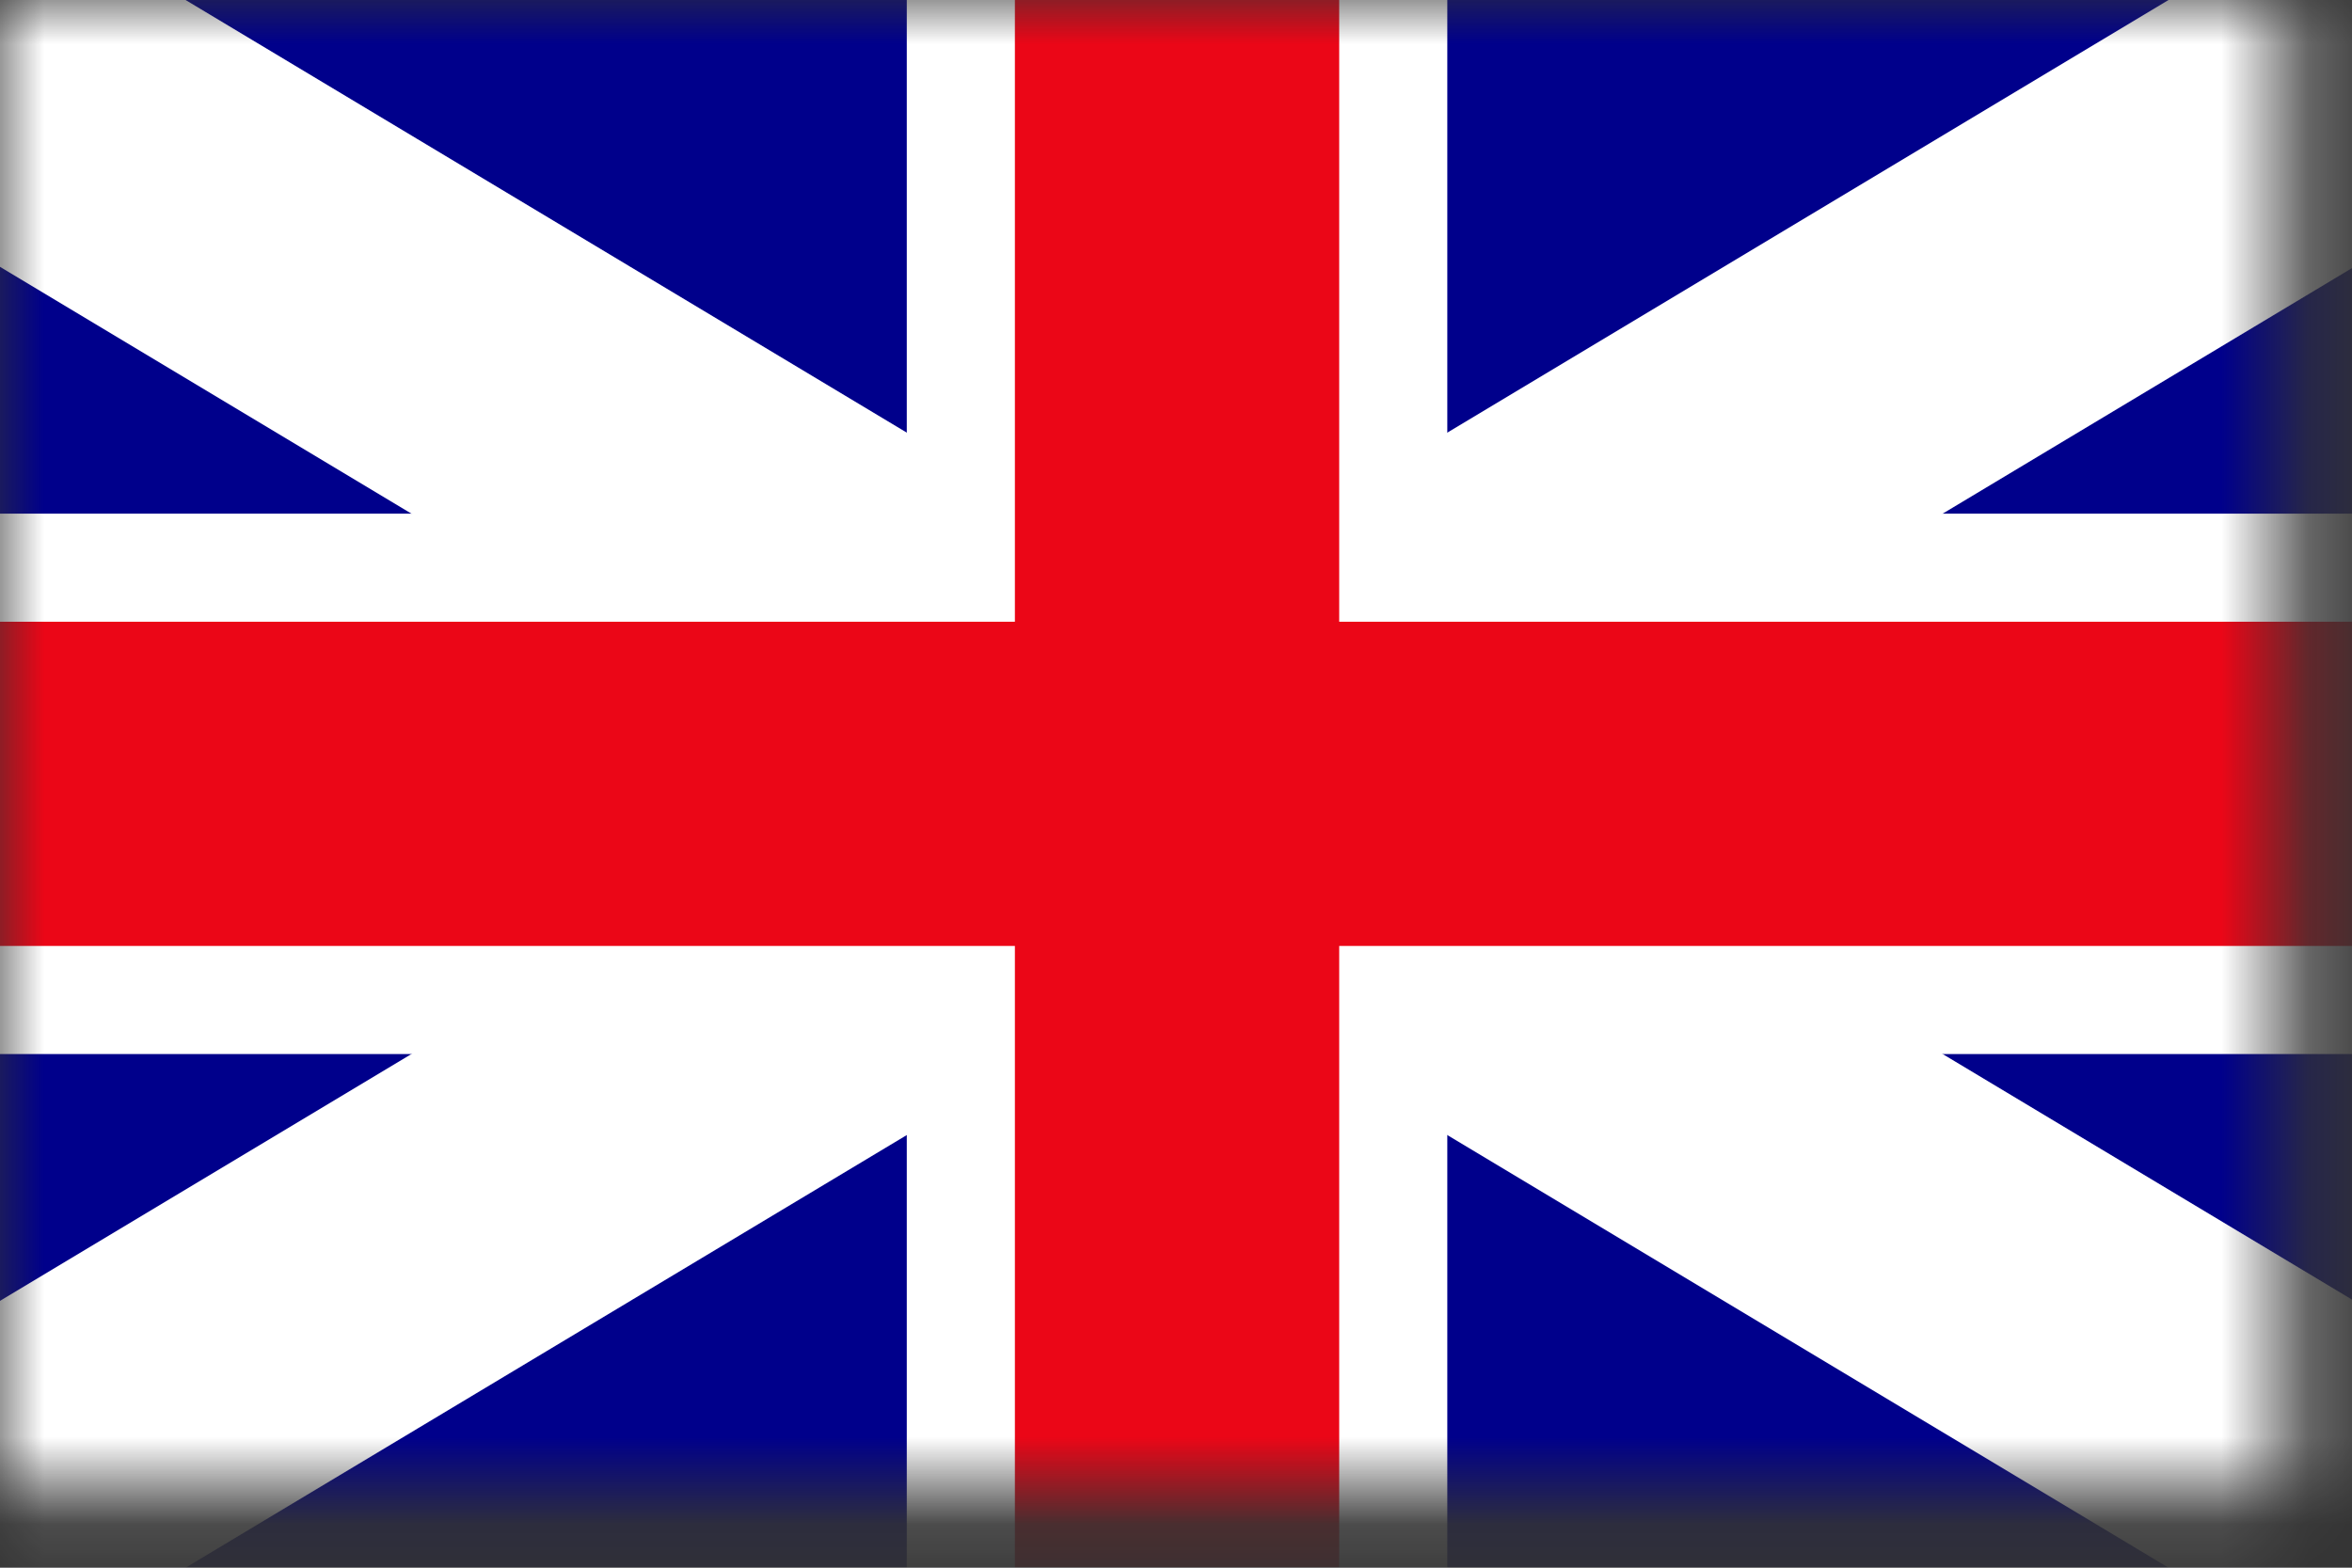
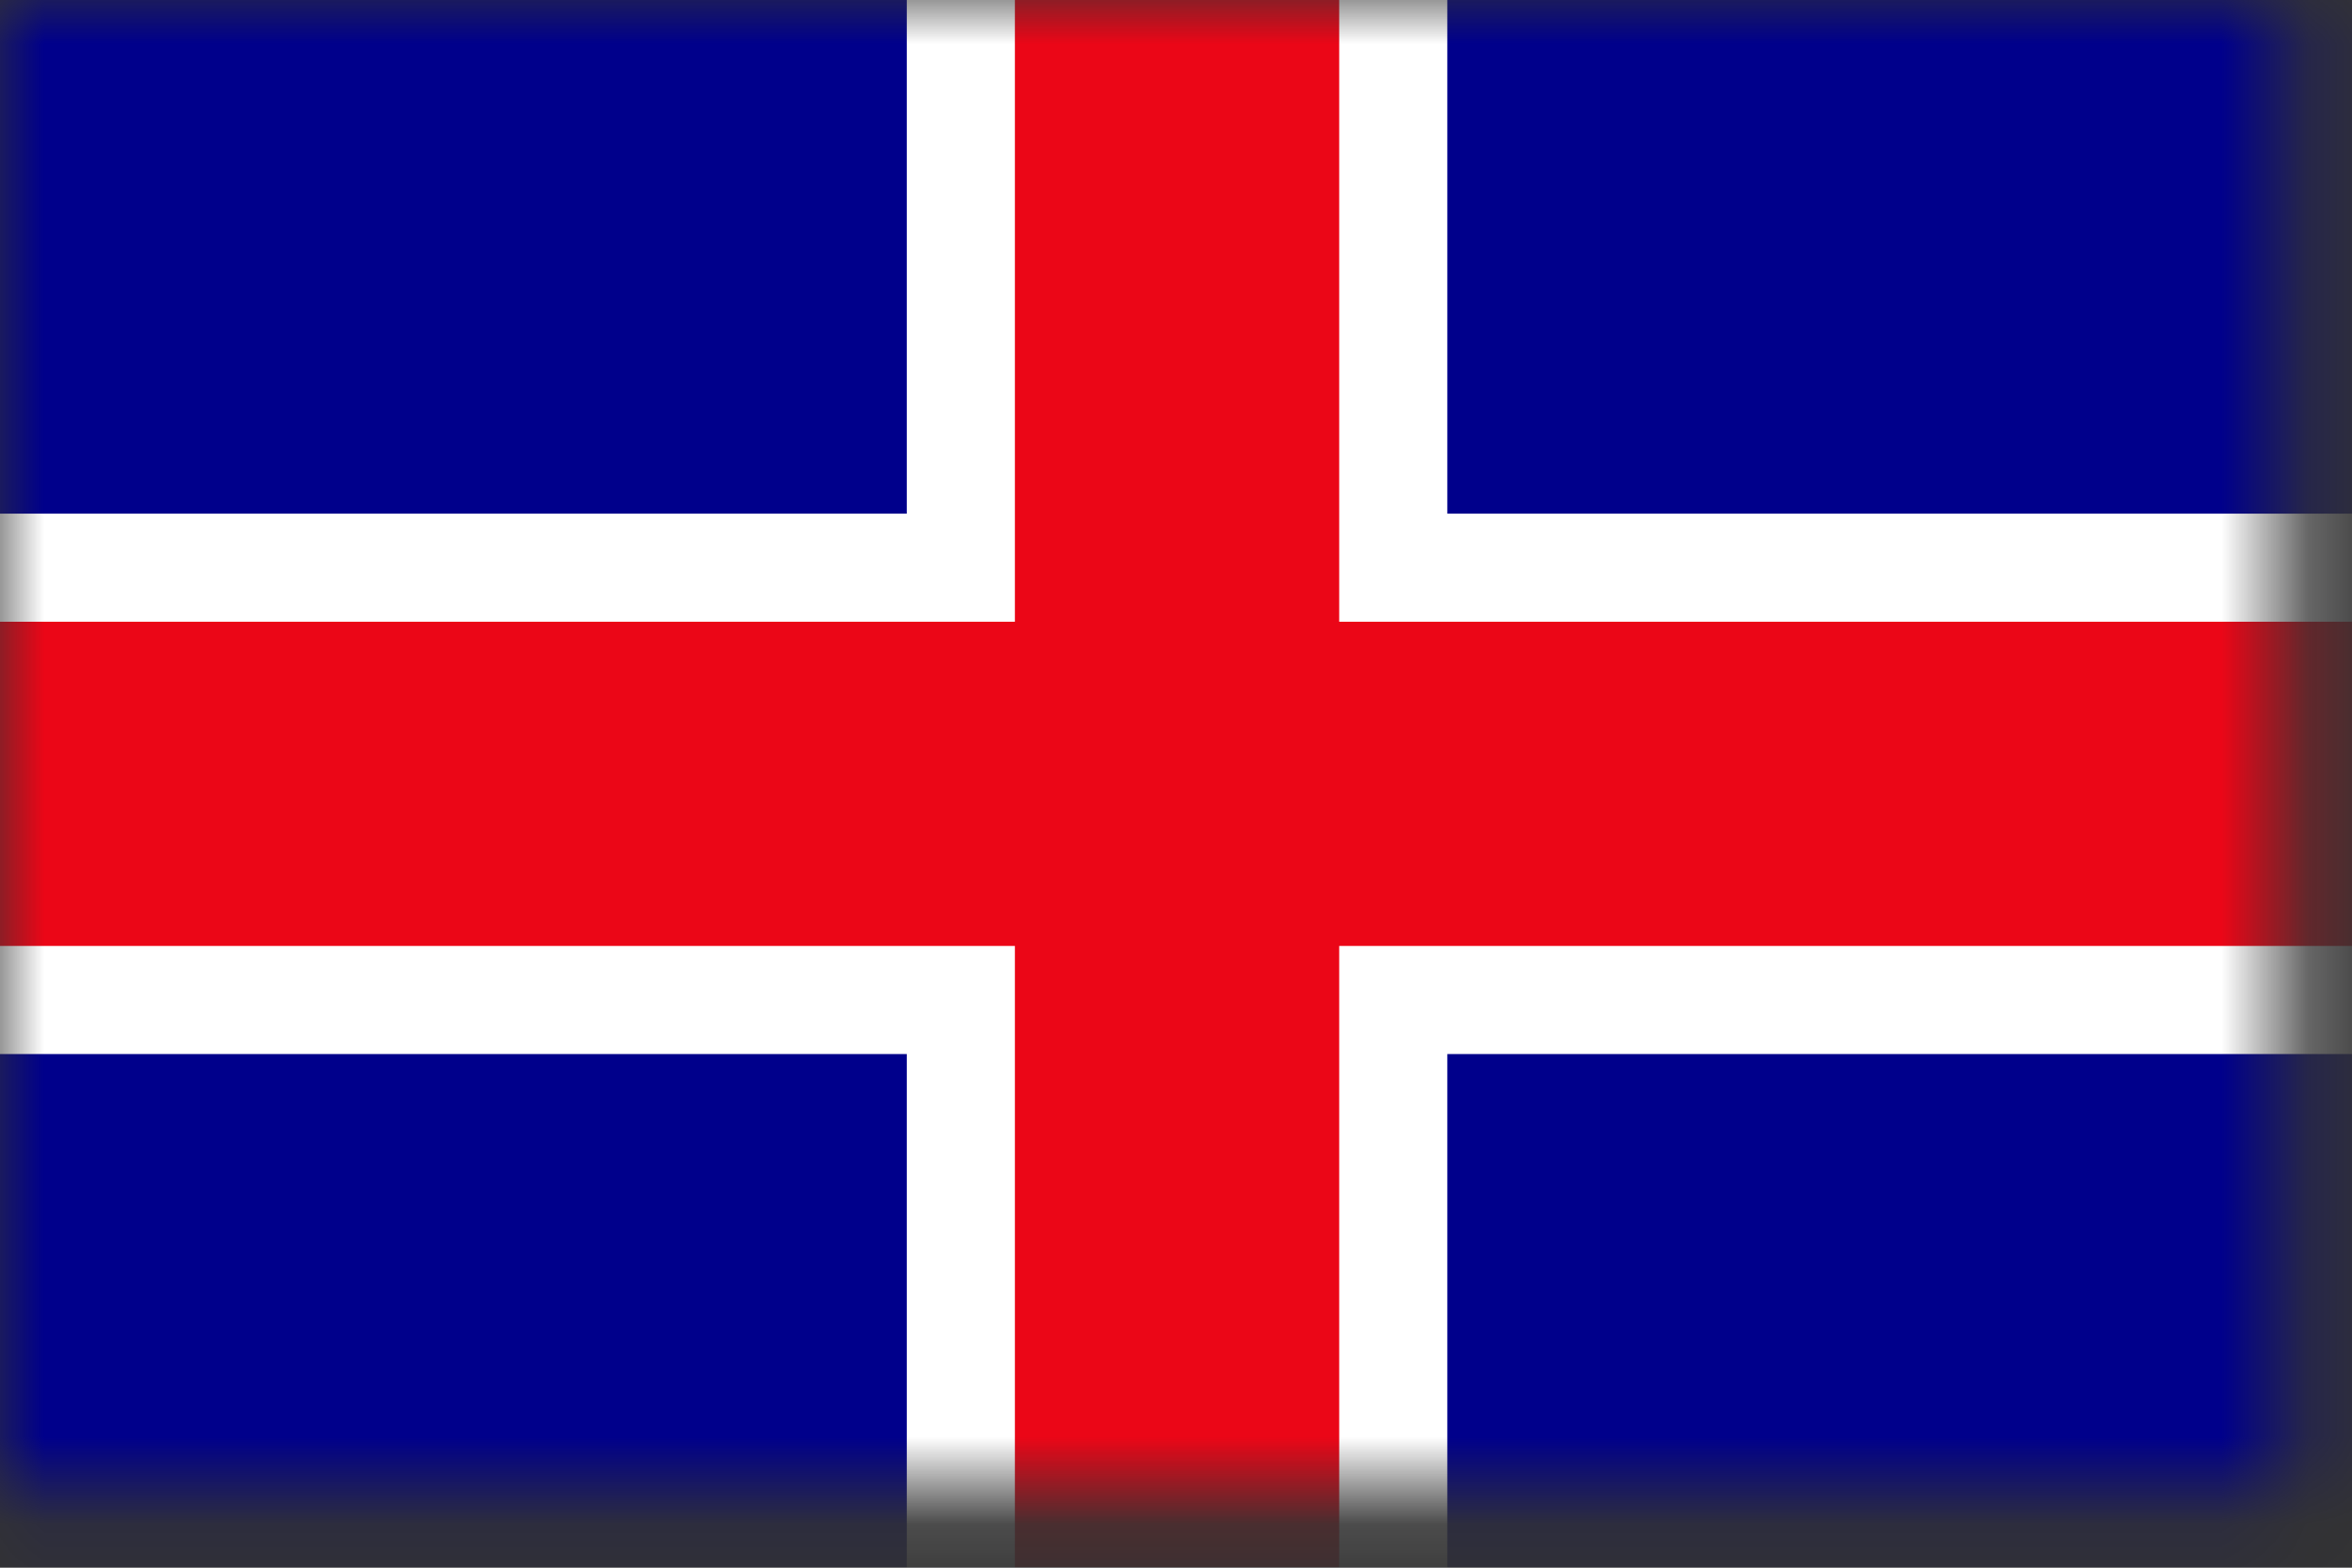
<svg xmlns="http://www.w3.org/2000/svg" width="27" height="18" viewBox="0 0 27 18" fill="none">
  <rect x="0" y="0" width="27" height="18" fill="#333333" stroke="none" />
  <mask id="mask0_2002_6648" style="mask-type:alpha" maskUnits="userSpaceOnUse" x="0" y="0" width="27" height="18">
    <rect width="26.25" height="17.12" fill="#FF0000" />
  </mask>
  <g mask="url(#mask0_2002_6648)">
    <path d="M28.512 0H-1.488V18H28.512V0Z" fill="#00008B" />
    <path d="M-1.488 0L28.512 18ZM28.512 0L-1.488 18Z" fill="black" />
-     <path d="M-1.488 0L28.512 18M28.512 0L-1.488 18" stroke="white" stroke-width="3.723" />
-     <path d="M13.512 0V18ZM-1.488 9H28.512Z" fill="black" />
+     <path d="M13.512 0ZM-1.488 9H28.512Z" fill="black" />
    <path d="M13.512 0V18M-1.488 9H28.512" stroke="white" stroke-width="6.205" />
    <path d="M13.512 0V18ZM-1.488 9H28.512Z" fill="black" />
    <path d="M13.512 0V18M-1.488 9H28.512" stroke="#EB0617" stroke-width="3.723" />
  </g>
</svg>